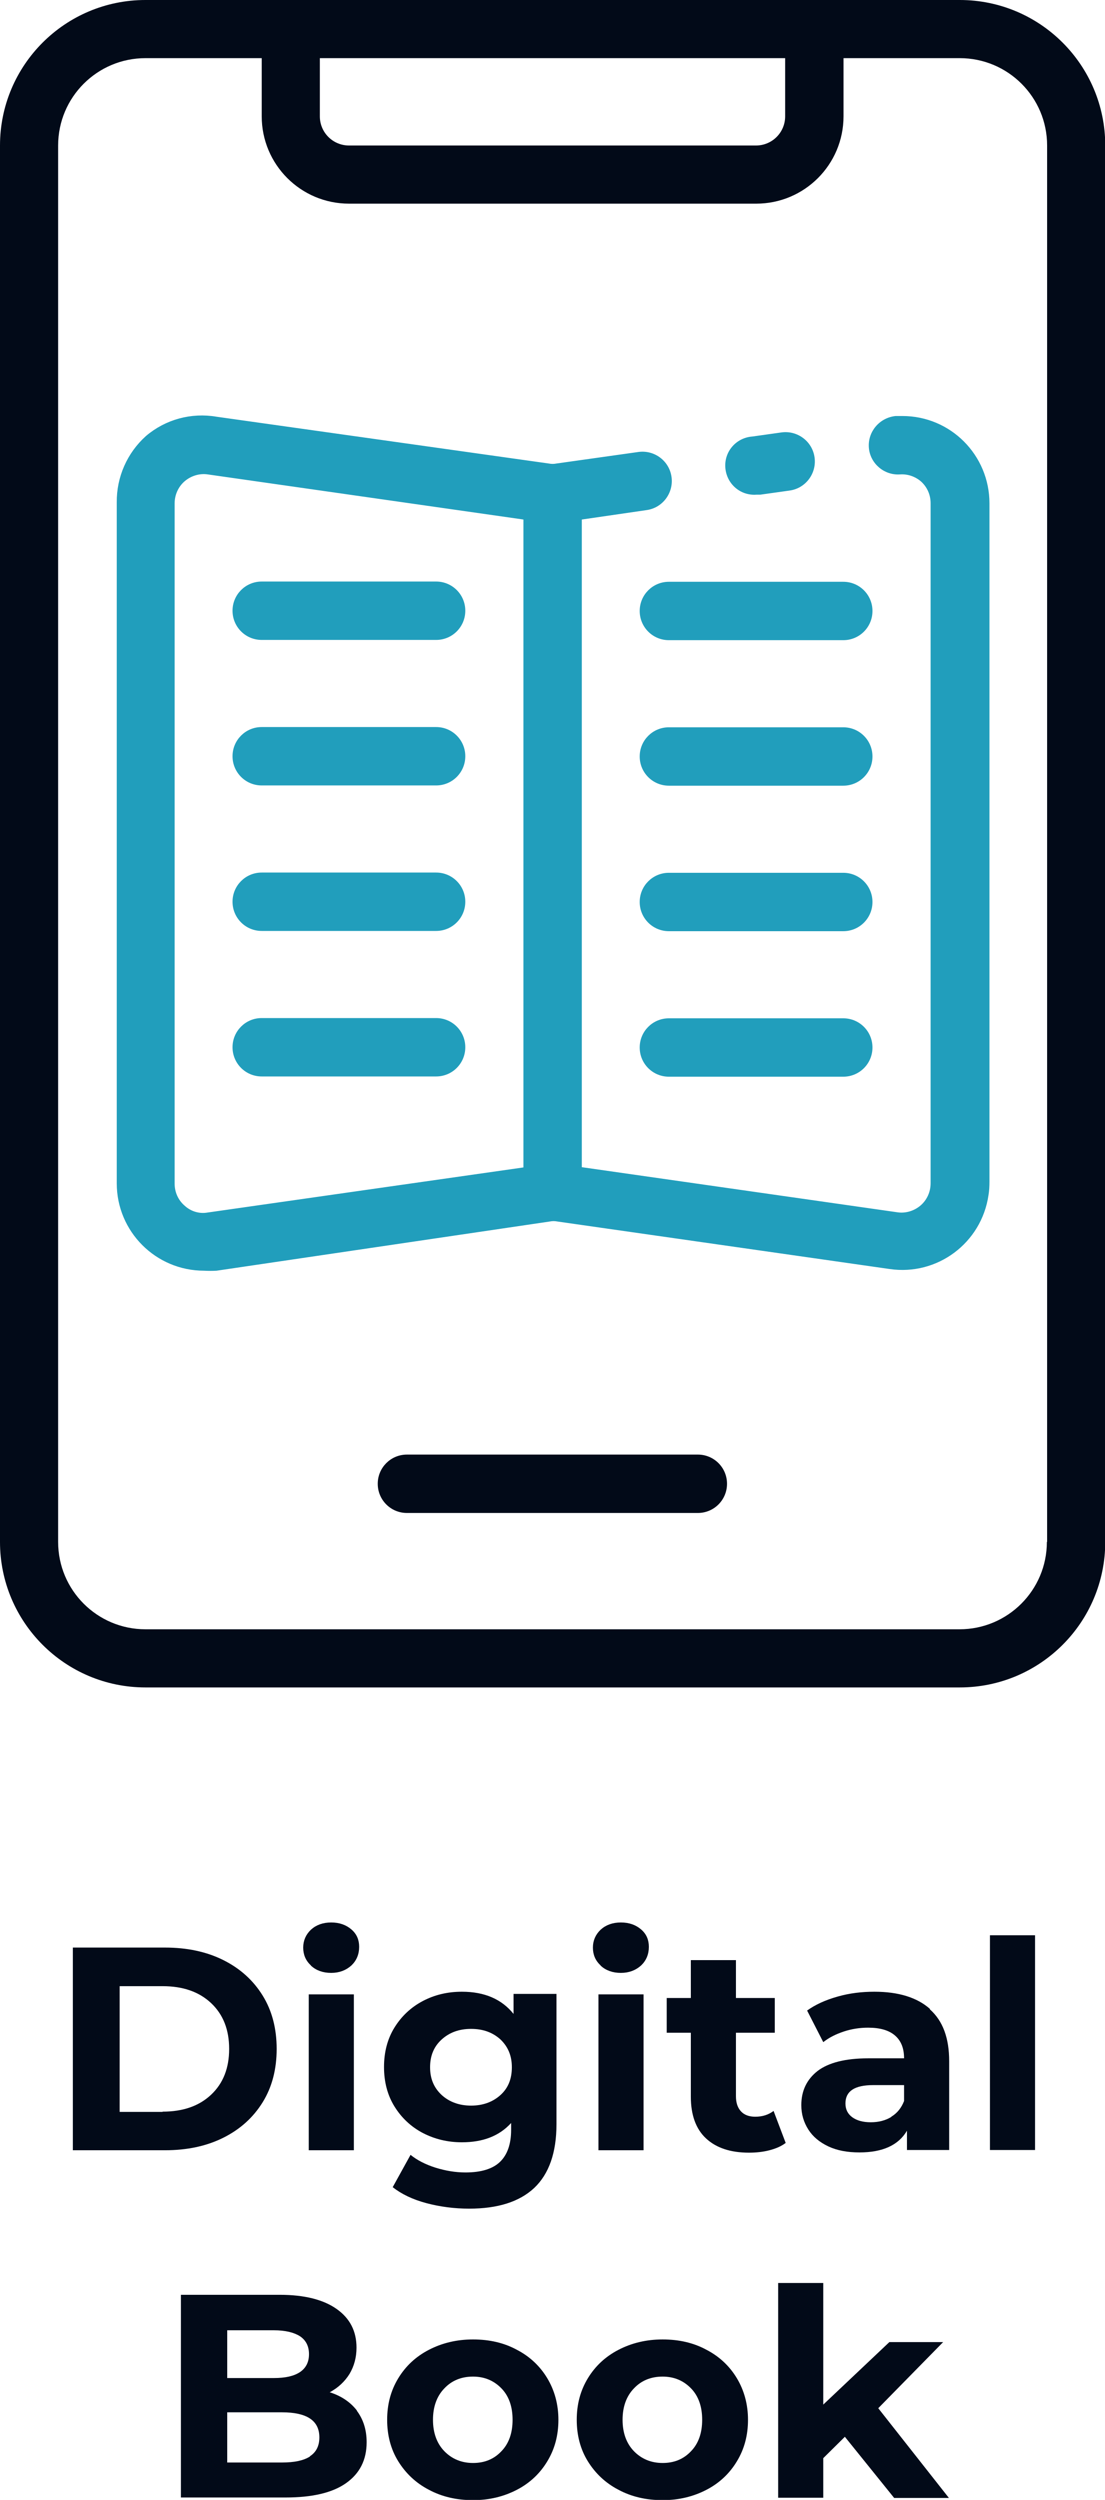
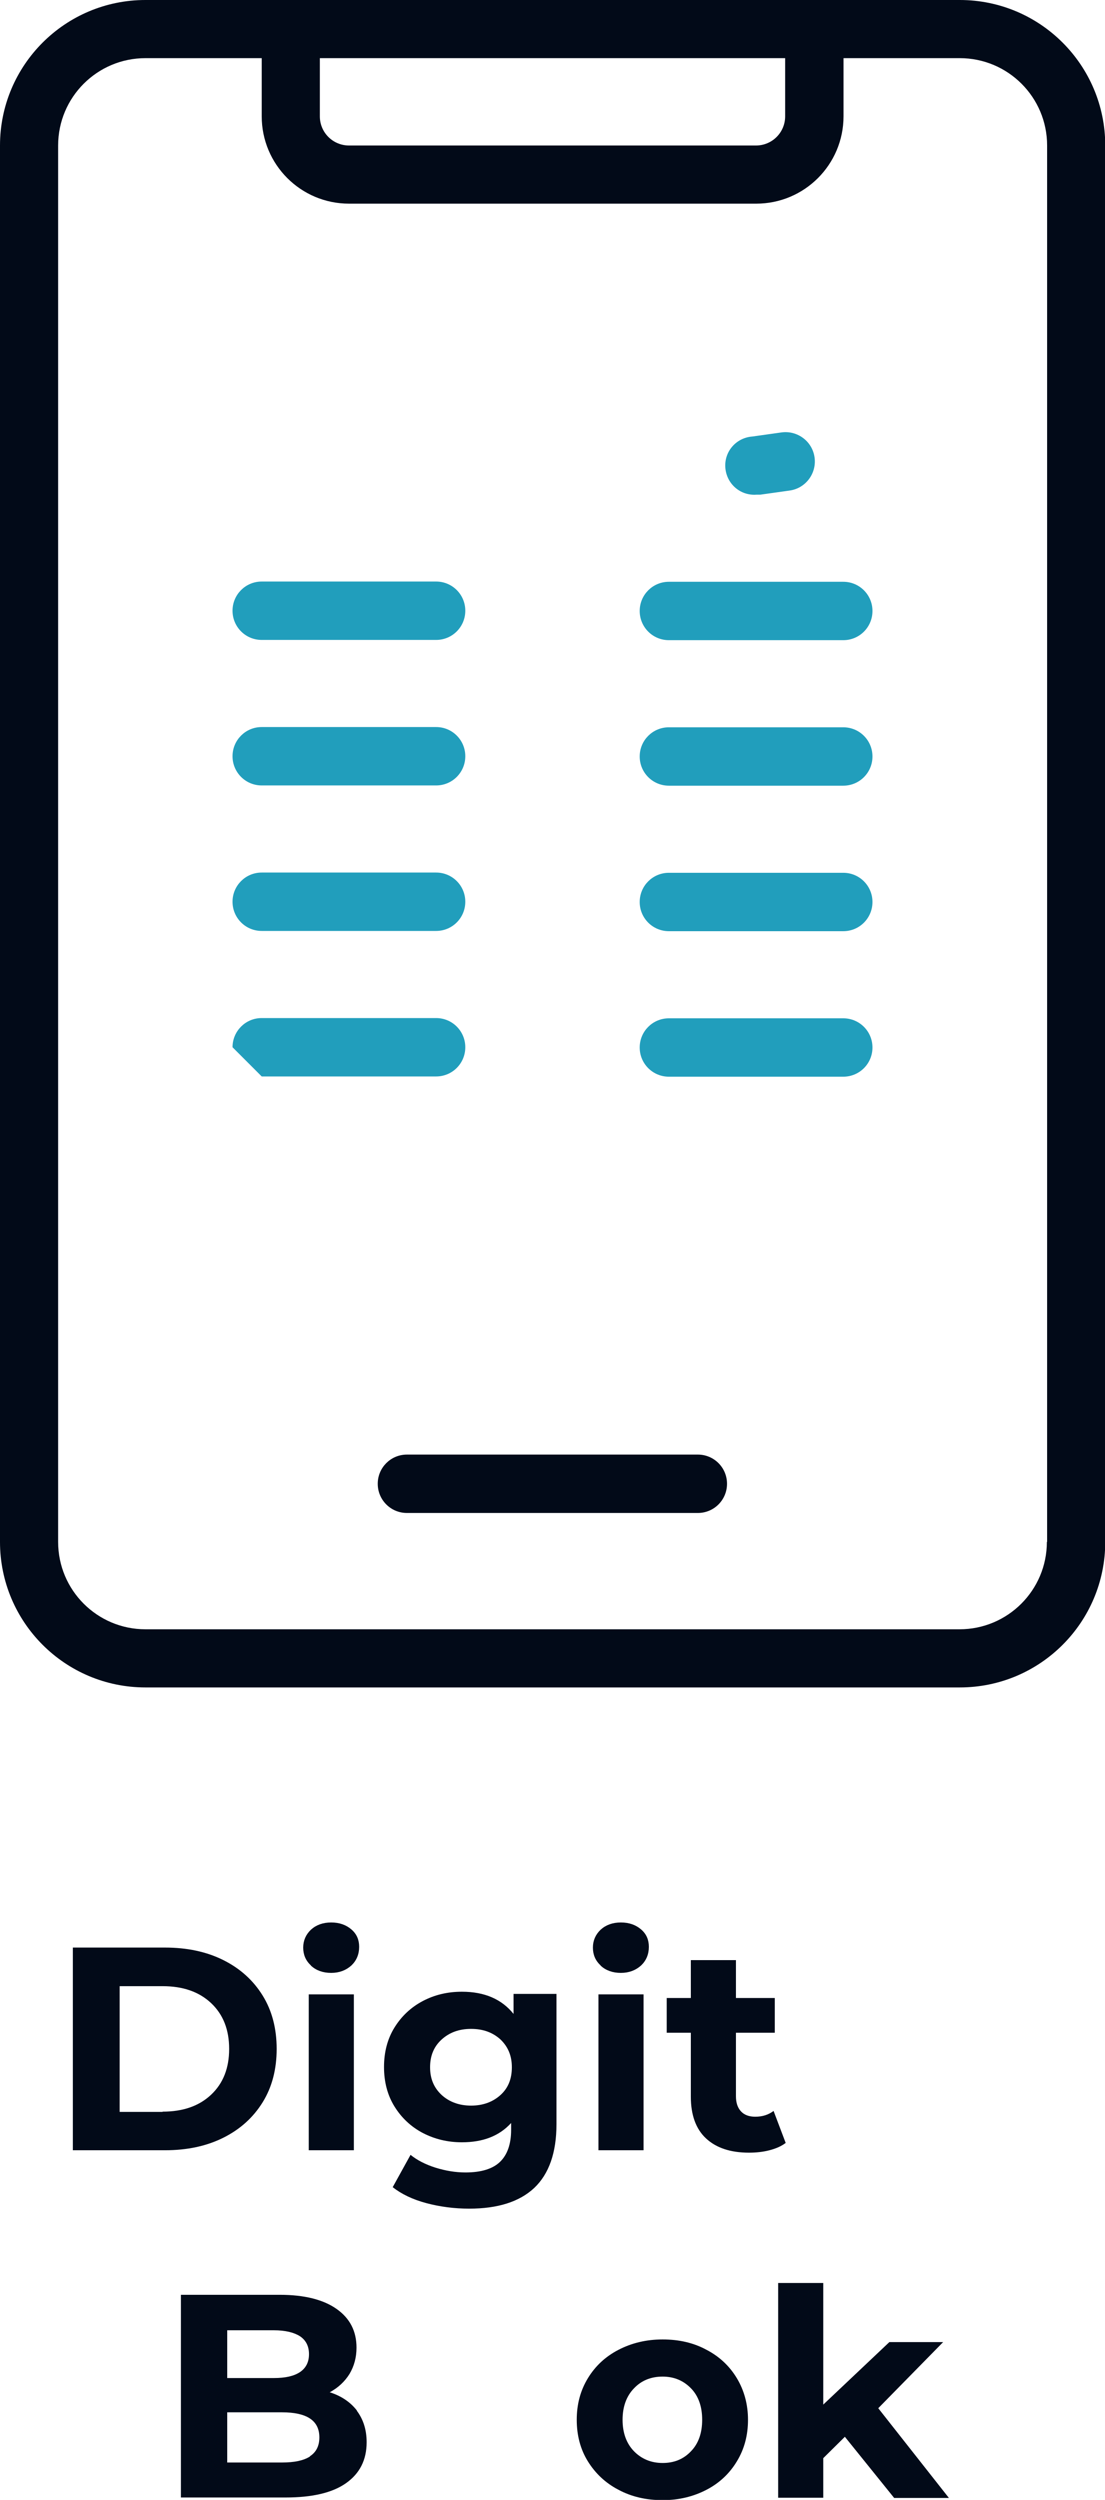
<svg xmlns="http://www.w3.org/2000/svg" id="Layer_2" data-name="Layer 2" viewBox="0 0 45.81 103.6">
  <defs>
    <style>      .cls-1 {        fill: #219ebc;      }      .cls-1, .cls-2 {        stroke-width: 0px;      }      .cls-2 {        fill: #020a18;      }    </style>
  </defs>
  <g id="Layer_1-2" data-name="Layer 1">
    <g>
      <g>
        <path class="cls-2" d="M39.78,0H6.03C2.7,0,0,2.7,0,6.03v57.87c0,3.33,2.7,6.03,6.03,6.03h33.76c3.33,0,6.03-2.7,6.03-6.03V6.03c0-3.33-2.7-6.03-6.03-6.03ZM13.26,2.41h19.29v2.41c0,.67-.54,1.21-1.21,1.21H14.47c-.67,0-1.21-.54-1.21-1.21v-2.41ZM43.4,63.9c0,2-1.62,3.62-3.62,3.62H6.03c-2,0-3.62-1.62-3.62-3.62V6.03c0-2,1.62-3.62,3.62-3.62h4.82v2.41c0,2,1.62,3.62,3.62,3.62h16.88c2,0,3.62-1.62,3.62-3.62v-2.41h4.82c2,0,3.62,1.62,3.62,3.62v57.87Z" />
        <path class="cls-1" d="M31.35,20.5h.17l1.21-.17c.67-.09,1.13-.71,1.04-1.37-.09-.67-.71-1.13-1.37-1.04l-1.21.17c-.67.05-1.17.62-1.12,1.29.05.67.62,1.17,1.29,1.12Z" />
        <path class="cls-2" d="M28.93,60.28h-12.06c-.67,0-1.21.54-1.21,1.21s.54,1.21,1.21,1.21h12.06c.67,0,1.21-.54,1.21-1.21s-.54-1.21-1.21-1.21Z" />
-         <path class="cls-1" d="M37.38,17.24c-.08,0-.17,0-.25,0h0c-.67.07-1.16.65-1.11,1.31s.64,1.16,1.3,1.11c.32-.02.63.09.87.3.25.23.39.55.39.89v28.19c0,.35-.15.69-.42.92-.26.22-.61.33-.95.28l-13.09-1.87v-26.84l2.68-.39c.67-.09,1.13-.71,1.04-1.37-.09-.67-.71-1.13-1.37-1.04l-3.41.48c-.1.02-.2.02-.3,0l-13.78-1.94c-1.05-.18-2.12.11-2.93.8-.78.7-1.22,1.7-1.21,2.75v28.22c0,2,1.62,3.62,3.62,3.62.17.01.35.01.52,0l13.82-2.04c.1-.02.2-.02.3,0l13.78,1.97c1.98.29,3.81-1.08,4.1-3.06.03-.18.04-.37.04-.56v-28.11c0-2-1.61-3.62-3.61-3.62ZM21.7,48.38l-13.1,1.87c-.34.06-.69-.05-.94-.28-.27-.23-.42-.56-.42-.92v-28.19c0-.35.15-.69.42-.92.26-.22.61-.33.95-.28l13.09,1.87v26.84Z" />
-         <path class="cls-1" d="M10.85,44.61h7.23c.67,0,1.21-.54,1.21-1.21s-.54-1.21-1.21-1.21h-7.23c-.67,0-1.21.54-1.21,1.21s.54,1.21,1.21,1.21Z" />
+         <path class="cls-1" d="M10.85,44.61h7.23c.67,0,1.21-.54,1.21-1.21s-.54-1.21-1.21-1.21h-7.23c-.67,0-1.21.54-1.21,1.21Z" />
        <path class="cls-1" d="M10.85,38.58h7.23c.67,0,1.21-.54,1.21-1.21s-.54-1.21-1.21-1.21h-7.23c-.67,0-1.21.54-1.21,1.21s.54,1.21,1.21,1.21Z" />
        <path class="cls-1" d="M10.85,32.55h7.23c.67,0,1.21-.54,1.21-1.21s-.54-1.21-1.21-1.21h-7.23c-.67,0-1.21.54-1.21,1.21s.54,1.21,1.21,1.21Z" />
        <path class="cls-1" d="M26.52,25.32c0,.67.54,1.21,1.21,1.21h7.23c.67,0,1.21-.54,1.21-1.21s-.54-1.21-1.21-1.21h-7.23c-.67,0-1.21.54-1.21,1.21Z" />
        <path class="cls-1" d="M34.96,42.2h-7.23c-.67,0-1.21.54-1.21,1.21s.54,1.21,1.21,1.21h7.23c.67,0,1.21-.54,1.21-1.21s-.54-1.21-1.21-1.21Z" />
        <path class="cls-1" d="M34.96,36.17h-7.23c-.67,0-1.21.54-1.21,1.21s.54,1.21,1.21,1.21h7.23c.67,0,1.21-.54,1.21-1.21s-.54-1.21-1.21-1.21Z" />
        <path class="cls-1" d="M10.85,26.52h7.23c.67,0,1.21-.54,1.21-1.21s-.54-1.21-1.21-1.21h-7.23c-.67,0-1.21.54-1.21,1.21s.54,1.21,1.21,1.21Z" />
        <path class="cls-1" d="M34.96,30.14h-7.23c-.67,0-1.21.54-1.21,1.21s.54,1.21,1.21,1.21h7.23c.67,0,1.21-.54,1.21-1.21s-.54-1.21-1.21-1.21Z" />
      </g>
      <g>
        <path class="cls-2" d="M3.02,80.71h3.82c.91,0,1.72.17,2.42.52s1.24.84,1.63,1.47.58,1.37.58,2.21-.19,1.58-.58,2.21-.93,1.12-1.63,1.47c-.7.35-1.51.52-2.42.52h-3.82v-8.4ZM6.74,87.51c.84,0,1.51-.23,2.01-.7s.75-1.1.75-1.9-.25-1.43-.75-1.9c-.5-.47-1.17-.7-2.01-.7h-1.78v5.21h1.78Z" />
        <path class="cls-2" d="M12.89,81.45c-.22-.2-.32-.45-.32-.74s.11-.54.32-.74c.22-.2.5-.3.84-.3s.62.1.84.29c.22.19.32.43.32.72,0,.31-.11.57-.32.77-.22.2-.5.31-.84.31s-.62-.1-.84-.3ZM12.8,82.65h1.87v6.46h-1.87v-6.46Z" />
        <path class="cls-2" d="M23.07,82.65v5.38c0,1.18-.31,2.06-.92,2.64-.62.58-1.52.86-2.7.86-.62,0-1.22-.08-1.78-.23-.56-.15-1.02-.37-1.39-.66l.74-1.34c.27.22.62.4,1.03.53.42.13.83.2,1.25.2.65,0,1.13-.15,1.43-.44s.46-.73.46-1.33v-.28c-.49.54-1.17.8-2.04.8-.59,0-1.13-.13-1.63-.39-.49-.26-.88-.63-1.17-1.1s-.43-1.02-.43-1.63.14-1.16.43-1.63c.29-.47.68-.84,1.17-1.1.49-.26,1.03-.39,1.63-.39.94,0,1.65.31,2.14.92v-.83h1.78ZM20.75,86.82c.32-.29.47-.67.47-1.15s-.16-.85-.47-1.15c-.32-.29-.72-.44-1.22-.44s-.9.15-1.22.44c-.32.29-.48.67-.48,1.15s.16.85.48,1.15c.32.29.73.44,1.22.44s.9-.15,1.22-.44Z" />
        <path class="cls-2" d="M24.9,81.45c-.22-.2-.32-.45-.32-.74s.11-.54.32-.74c.22-.2.5-.3.84-.3s.62.1.84.29c.22.19.32.43.32.72,0,.31-.11.57-.32.77-.22.2-.5.31-.84.31s-.62-.1-.84-.3ZM24.81,82.65h1.87v6.46h-1.87v-6.46Z" />
        <path class="cls-2" d="M32.58,88.8c-.18.14-.41.24-.68.31-.27.07-.55.1-.85.1-.77,0-1.36-.2-1.78-.59-.42-.39-.63-.97-.63-1.73v-2.65h-1v-1.44h1v-1.57h1.87v1.57h1.61v1.44h-1.61v2.63c0,.27.07.48.21.63.14.15.34.22.59.22.3,0,.55-.08.76-.24l.5,1.32Z" />
-         <path class="cls-2" d="M38.55,83.27c.54.48.8,1.19.8,2.15v3.68h-1.75v-.8c-.35.6-1.01.9-1.97.9-.5,0-.93-.08-1.29-.25s-.64-.4-.83-.7-.29-.63-.29-1.01c0-.6.23-1.07.68-1.42.45-.34,1.15-.52,2.09-.52h1.49c0-.41-.12-.72-.37-.94-.25-.22-.62-.33-1.12-.33-.34,0-.68.05-1.01.16-.33.11-.61.25-.85.44l-.67-1.31c.35-.25.77-.44,1.27-.58.49-.14,1-.2,1.52-.2,1,0,1.77.24,2.3.71ZM36.95,87.72c.25-.15.42-.37.53-.65v-.66h-1.28c-.77,0-1.15.25-1.15.76,0,.24.09.43.28.57s.45.21.77.21.6-.07.85-.22Z" />
-         <path class="cls-2" d="M41.04,80.2h1.87v8.9h-1.87v-8.9Z" />
        <path class="cls-2" d="M14.79,99.9c.27.36.41.79.41,1.31,0,.74-.29,1.3-.86,1.7-.57.4-1.41.59-2.5.59h-4.34v-8.4h4.1c1.02,0,1.81.2,2.36.59.55.39.82.92.82,1.6,0,.41-.1.77-.29,1.09-.2.32-.47.57-.82.76.48.15.86.41,1.13.76ZM9.42,96.57v1.98h1.93c.48,0,.84-.08,1.09-.25.25-.17.37-.42.37-.74s-.12-.57-.37-.74c-.25-.16-.61-.25-1.09-.25h-1.93ZM12.85,101.79c.26-.17.39-.43.39-.78,0-.7-.52-1.04-1.55-1.04h-2.27v2.08h2.27c.51,0,.9-.08,1.16-.25Z" />
-         <path class="cls-2" d="M17.78,103.18c-.54-.28-.96-.68-1.27-1.18s-.46-1.08-.46-1.72.15-1.21.46-1.72.73-.9,1.27-1.18,1.15-.43,1.83-.43,1.29.14,1.82.43c.54.28.96.68,1.26,1.18.3.5.46,1.08.46,1.72s-.15,1.21-.46,1.72c-.3.5-.72.9-1.26,1.18-.54.28-1.14.43-1.82.43s-1.29-.14-1.83-.43ZM20.79,101.58c.31-.32.46-.76.46-1.3s-.15-.98-.46-1.3c-.31-.32-.7-.49-1.18-.49s-.88.16-1.19.49c-.31.32-.47.76-.47,1.3s.16.98.47,1.3.71.49,1.19.49.87-.16,1.18-.49Z" />
        <path class="cls-2" d="M25.64,103.18c-.54-.28-.96-.68-1.27-1.18s-.46-1.08-.46-1.72.15-1.21.46-1.72.73-.9,1.27-1.18,1.15-.43,1.83-.43,1.29.14,1.82.43c.54.28.96.68,1.26,1.18.3.5.46,1.08.46,1.72s-.15,1.21-.46,1.72c-.3.5-.72.9-1.26,1.18-.54.28-1.14.43-1.82.43s-1.29-.14-1.83-.43ZM28.65,101.58c.31-.32.46-.76.46-1.3s-.15-.98-.46-1.3c-.31-.32-.7-.49-1.18-.49s-.88.16-1.19.49c-.31.32-.47.76-.47,1.3s.16.98.47,1.3.71.49,1.19.49.87-.16,1.18-.49Z" />
        <path class="cls-2" d="M35.03,100.98l-.9.89v1.64h-1.87v-8.9h1.87v5.04l2.74-2.59h2.23l-2.69,2.74,2.93,3.72h-2.27l-2.04-2.53Z" />
      </g>
    </g>
  </g>
</svg>